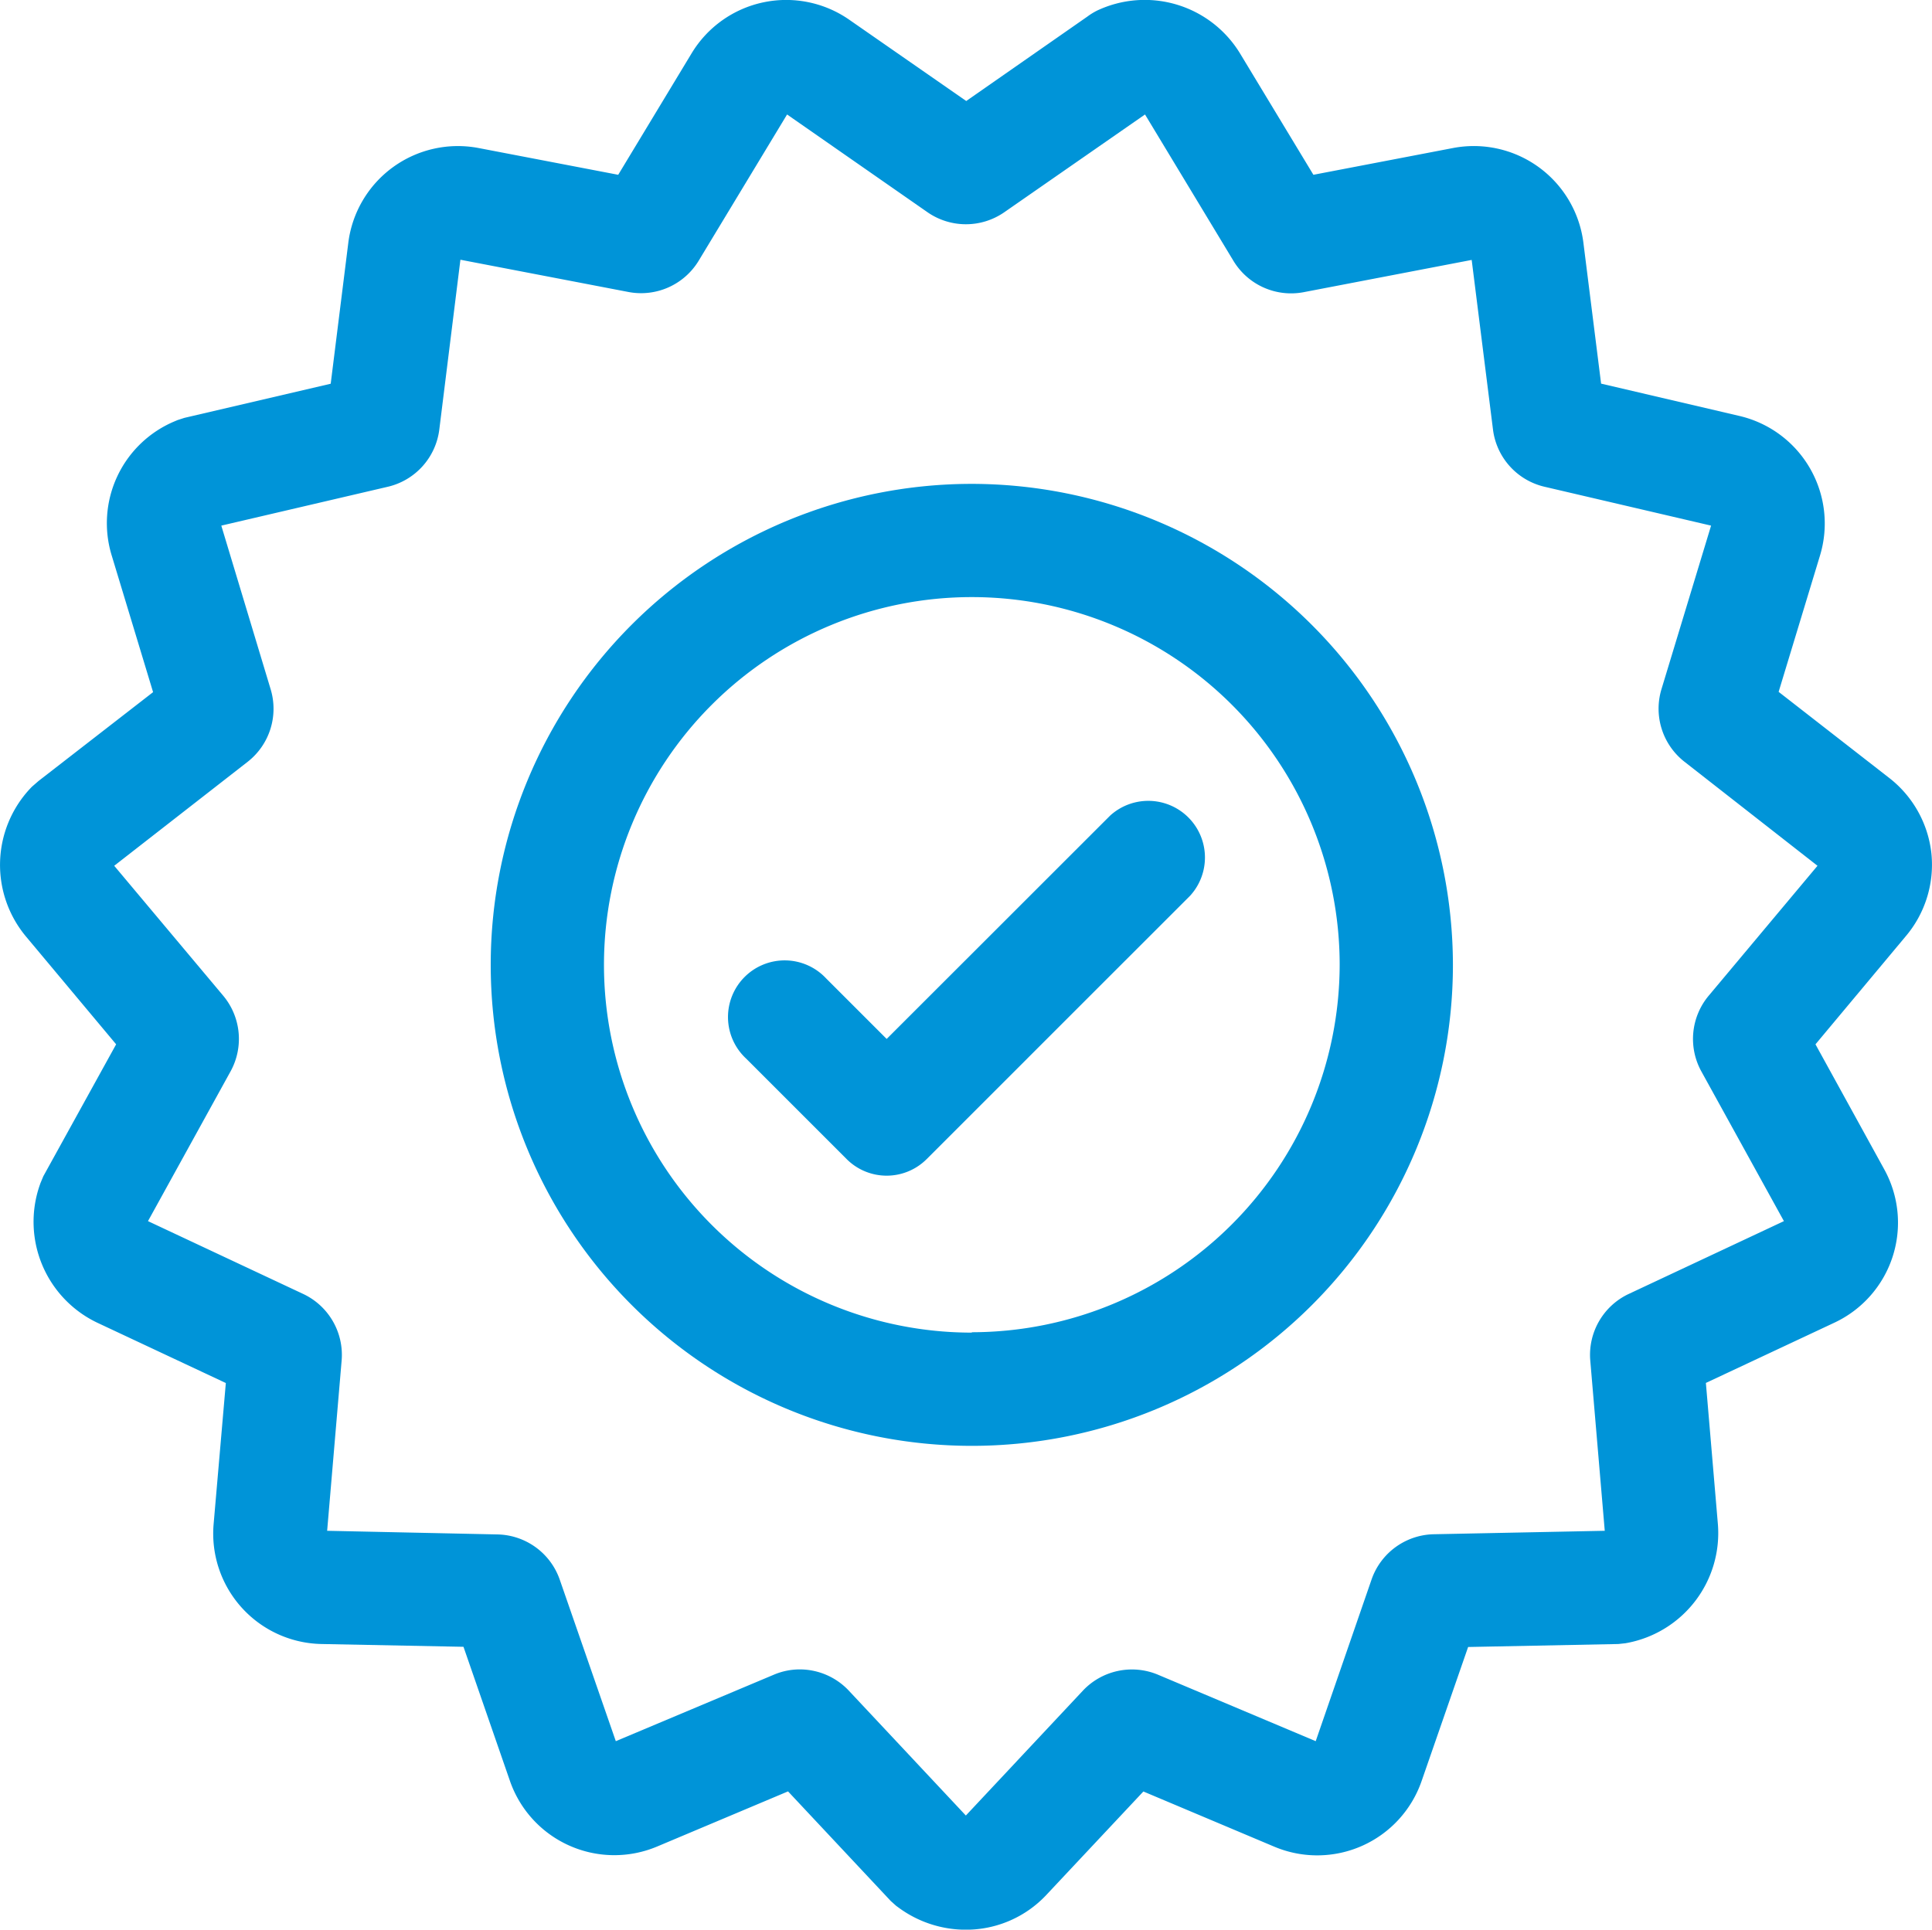
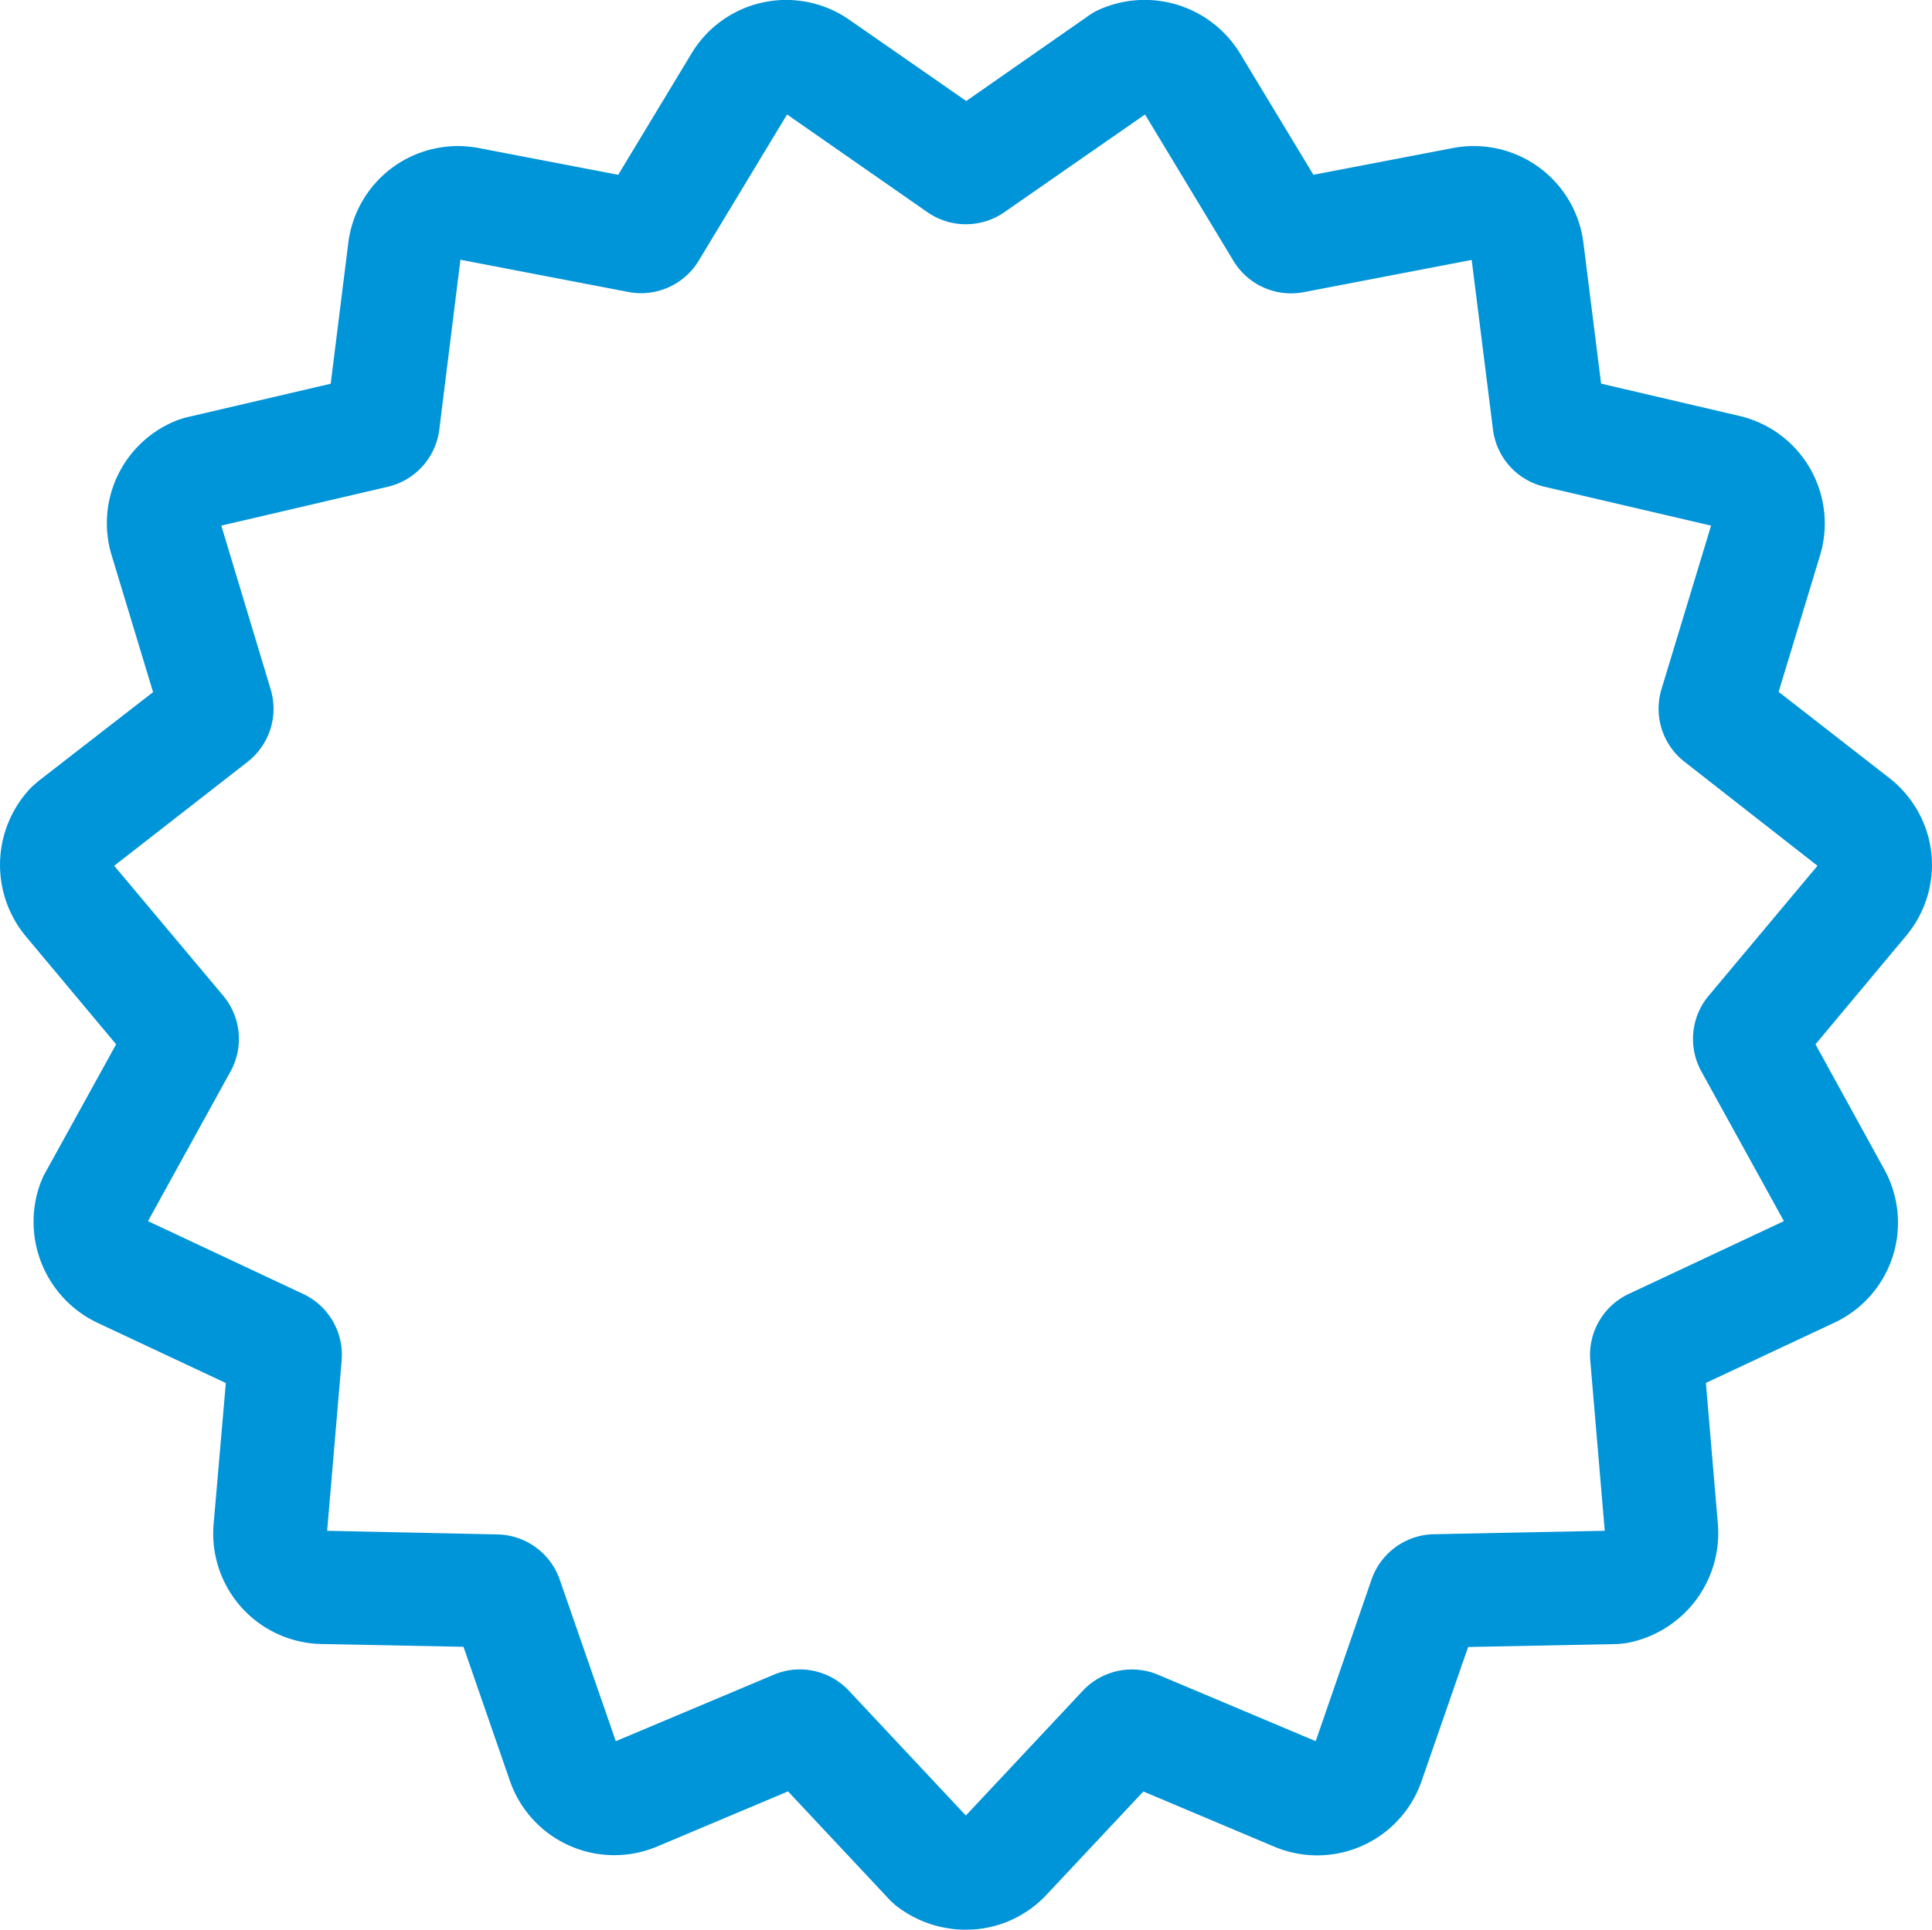
<svg xmlns="http://www.w3.org/2000/svg" width="20.079" height="20.059" viewBox="0 0 20.079 20.059">
  <g id="surface1" transform="translate(0 -0.5)">
    <path id="Path_530" data-name="Path 530" d="M20.073,9.374h0a1.152,1.152,0,0,0-.445-.792l-1.143-.89.43-1.417a1.148,1.148,0,0,0-.837-1.451L16.64,4.488l-.184-1.465A1.148,1.148,0,0,0,15.1,2.039l-1.45.278-.764-1.264A1.16,1.16,0,0,0,11.4.611.683.683,0,0,0,11.3.673l-1.258.877L8.826.705a1.148,1.148,0,0,0-1.638.349L6.425,2.317l-1.45-.278a1.148,1.148,0,0,0-1.355.984L3.437,4.489l-1.521.355-.071.023-.026.011a1.148,1.148,0,0,0-.657,1.4l.429,1.417L.4,8.619l-.069.06L.311,8.7a1.162,1.162,0,0,0-.037,1.54l.933,1.116L.45,12.728.42,12.8l-.009.026a1.162,1.162,0,0,0,.6,1.424l1.336.627L2.22,16.345A1.148,1.148,0,0,0,3.341,17.59l1.476.029L5.3,19.014a1.148,1.148,0,0,0,1.53.681l1.36-.573,1.068,1.14.056.05.022.016a1.179,1.179,0,0,0,.7.232,1.143,1.143,0,0,0,.837-.36l1.01-1.077,1.361.574a1.148,1.148,0,0,0,1.53-.681l.484-1.395,1.561-.031.074-.008.027-.005a1.162,1.162,0,0,0,.934-1.23l-.125-1.471,1.337-.627a1.148,1.148,0,0,0,.517-1.593l-.715-1.3L19.8,10.24A1.152,1.152,0,0,0,20.073,9.374Zm-2.315,1.477a.7.7,0,0,0-.078.783l.86,1.56-1.613.757a.7.7,0,0,0-.4.687l.151,1.775-1.781.036a.7.7,0,0,0-.641.466L13.674,18.6l-1.642-.692a.7.7,0,0,0-.776.165l-1.218,1.3-1.218-1.3a.7.7,0,0,0-.507-.219.687.687,0,0,0-.268.054L6.4,18.6l-.584-1.683a.7.7,0,0,0-.641-.466L3.4,16.413l.151-1.775a.7.7,0,0,0-.4-.687l-1.613-.757.86-1.56a.7.7,0,0,0-.078-.783L1.187,9.5,2.574,8.419a.7.7,0,0,0,.24-.75L2.3,5.964l1.735-.405a.7.7,0,0,0,.53-.589L4.785,3.2l1.75.336a.7.7,0,0,0,.724-.322L8.18,1.69,9.642,2.708a.7.7,0,0,0,.793,0L11.9,1.69l.921,1.525a.7.7,0,0,0,.724.323l1.75-.336.222,1.768a.7.7,0,0,0,.531.589l1.735.405-.517,1.705a.7.7,0,0,0,.241.75L18.889,9.5Zm0,0" transform="translate(0 0)" fill="#0094d8" />
-     <path id="Path_531" data-name="Path 531" d="M135.066,128.781a5,5,0,1,0,5,5A5.006,5.006,0,0,0,135.066,128.781Zm0,8.823a3.823,3.823,0,1,1,3.823-3.823A3.827,3.827,0,0,1,135.066,137.6Zm0,0" transform="translate(-124.966 -123.251)" fill="#0094d8" />
-     <path id="Path_532" data-name="Path 532" d="M197.252,212.466l-2.323,2.322-.63-.63a.589.589,0,1,0-.832.833l1.046,1.046a.588.588,0,0,0,.832,0l2.739-2.739a.589.589,0,0,0-.832-.832Zm0,0" transform="translate(-185.714 -203.488)" fill="#0094d8" />
  </g>
</svg>